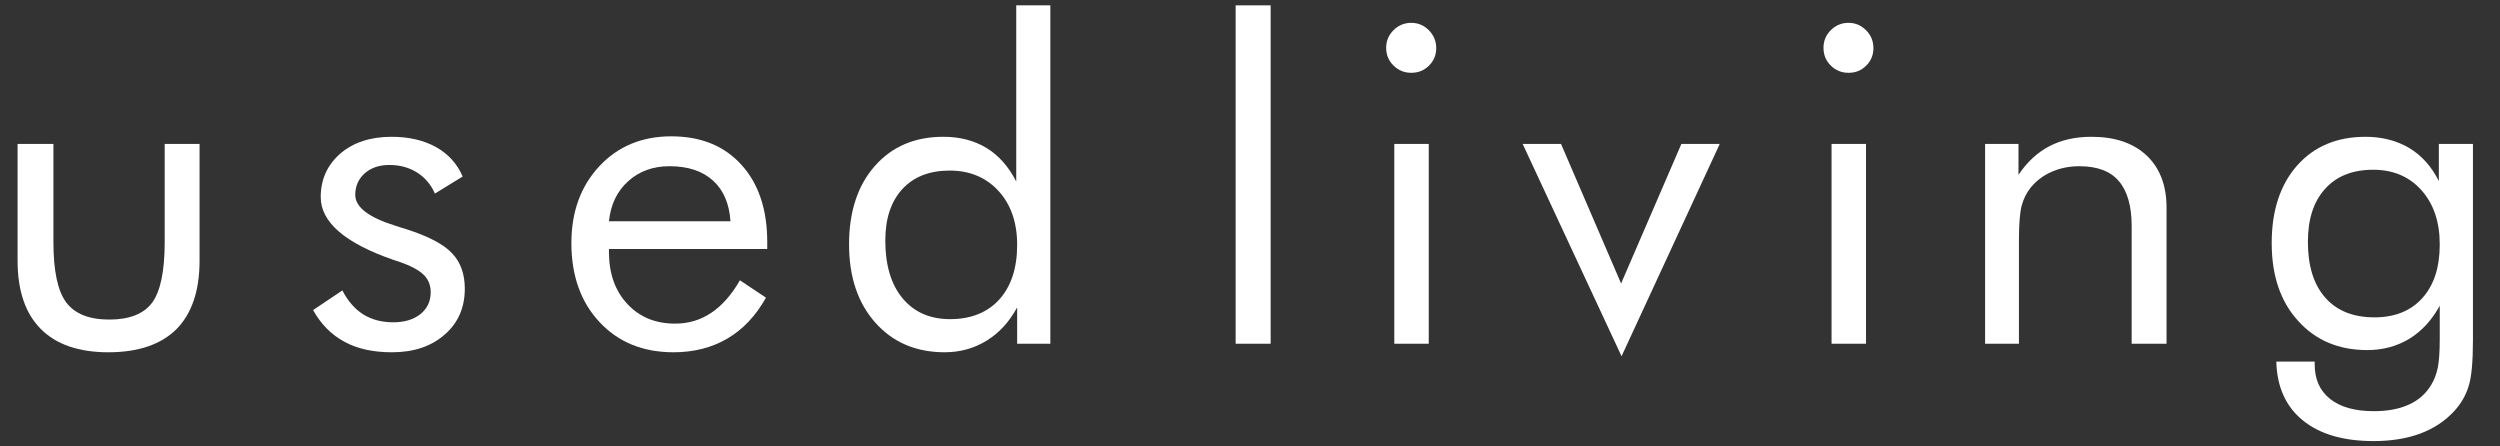
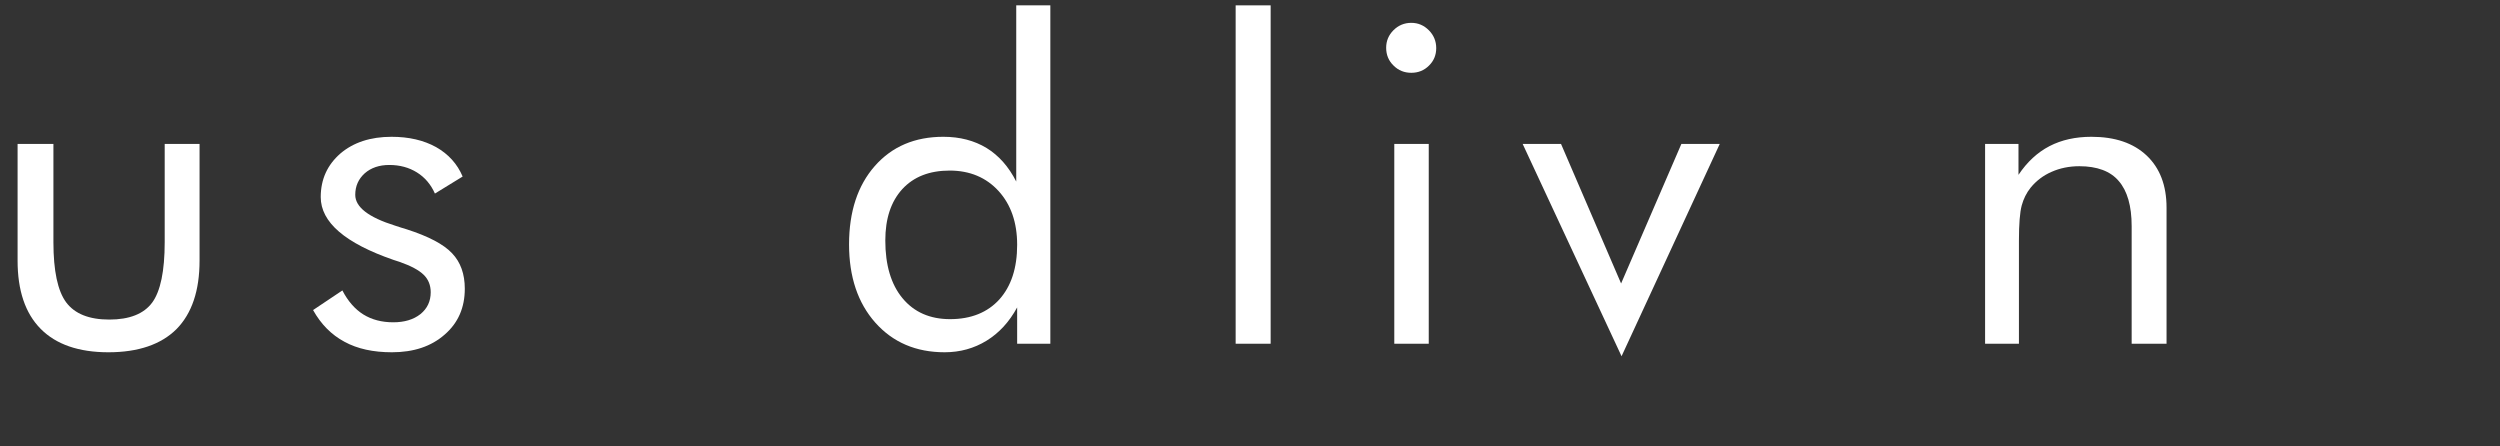
<svg xmlns="http://www.w3.org/2000/svg" version="1.1" id="レイヤー_1" x="0px" y="0px" width="560px" height="100px" viewBox="0 0 560 100" enable-background="new 0 0 560 100" xml:space="preserve">
  <rect x="0" y="0" width="560" height="100" fill="#333333" stroke="none" />
  <g>
    <path fill="#FFFFFF" d="M11.966,32.246v22.003c0,6.42,0.954,10.907,2.856,13.478c1.914,2.558,5.12,3.857,9.656,3.857   c4.523,0,7.744-1.277,9.612-3.805c1.86-2.539,2.803-7.042,2.803-13.53V32.246h7.808v26.135c0,6.741-1.724,11.839-5.162,15.335   c-3.454,3.438-8.552,5.192-15.254,5.192c-6.653,0-11.717-1.754-15.163-5.235C5.656,70.186,3.94,65.077,3.94,58.381V32.246H11.966z" />
    <path fill="#FFFFFF" d="M70.127,69.453l6.566-4.396c1.238,2.394,2.794,4.182,4.686,5.375c1.895,1.175,4.128,1.762,6.714,1.762   c2.496,0,4.529-0.603,6.092-1.838c1.532-1.243,2.295-2.882,2.295-4.898c0-1.56-0.521-2.875-1.578-3.908   c-1.056-1.037-2.874-2.014-5.44-2.905l-1.28-0.415c-10.889-3.76-16.338-8.465-16.338-14.081c0-3.999,1.491-7.217,4.408-9.768   c2.924-2.485,6.744-3.739,11.453-3.739c3.869,0,7.197,0.767,9.977,2.307c2.761,1.562,4.751,3.759,5.952,6.595l-6.212,3.813   c-0.91-2.056-2.265-3.638-4.028-4.735c-1.781-1.109-3.837-1.67-6.192-1.67c-2.254,0-4.083,0.629-5.498,1.864   c-1.414,1.276-2.127,2.875-2.127,4.83c0,2.733,2.951,5.025,8.91,6.894c1.102,0.357,1.982,0.652,2.635,0.831   c4.856,1.567,8.246,3.336,10.148,5.364c1.902,1.994,2.845,4.644,2.845,7.941c0,4.232-1.491,7.664-4.514,10.275   c-3.009,2.65-6.947,3.957-11.809,3.957c-4.178,0-7.724-0.762-10.637-2.356C74.237,74.989,71.9,72.629,70.127,69.453z" />
-     <path fill="#FFFFFF" d="M171.862,55.773h-35.457v0.687c0,4.777,1.361,8.662,4.11,11.62c2.745,2.951,6.31,4.412,10.717,4.412   c2.981,0,5.692-0.805,8.099-2.433c2.413-1.598,4.552-4.037,6.413-7.274l5.832,3.893c-2.257,4.038-5.132,7.095-8.62,9.143   c-3.495,2.055-7.529,3.088-12.108,3.088c-6.836,0-12.342-2.257-16.55-6.76c-4.194-4.468-6.307-10.4-6.307-17.694   c0-7.004,2.081-12.737,6.264-17.222c4.164-4.46,9.535-6.694,16.09-6.694c6.63,0,11.872,2.111,15.727,6.367   c3.858,4.244,5.791,10.019,5.791,17.344V55.773z M163.627,49.567c-0.259-3.935-1.562-7.001-3.927-9.128   c-2.36-2.135-5.597-3.207-9.707-3.207c-3.709,0-6.806,1.113-9.279,3.356c-2.485,2.245-3.924,5.219-4.309,8.979H163.627z" />
    <path fill="#FFFFFF" d="M235.277,1.2v75.795h-7.435v-8.133c-1.765,3.248-4.045,5.73-6.851,7.454   c-2.799,1.719-5.93,2.592-9.384,2.592c-6.432,0-11.602-2.219-15.54-6.638c-3.915-4.414-5.878-10.26-5.878-17.519   c0-7.343,1.932-13.203,5.771-17.565c3.854-4.372,8.967-6.545,15.357-6.545c3.705,0,6.935,0.85,9.673,2.509   c2.733,1.678,4.96,4.186,6.648,7.518V1.2H235.277z M227.843,54.832c0-4.987-1.396-9.002-4.159-12.04   c-2.765-3.023-6.429-4.583-10.962-4.583c-4.529,0-8.063,1.388-10.613,4.159c-2.54,2.799-3.799,6.597-3.799,11.511   c0,5.506,1.282,9.821,3.852,12.921c2.585,3.126,6.153,4.689,10.66,4.689c4.701,0,8.388-1.502,11.034-4.415   C226.497,64.119,227.843,60.066,227.843,54.832z" />
    <path fill="#FFFFFF" d="M276.785,76.995V1.2h7.839v75.795H276.785z" />
    <path fill="#FFFFFF" d="M310.5,10.705c0-1.556,0.561-2.859,1.644-3.942c1.098-1.094,2.435-1.646,3.987-1.646   c1.544,0,2.845,0.568,3.946,1.674c1.082,1.098,1.636,2.433,1.636,3.987c0,1.544-0.534,2.849-1.605,3.9   c-1.083,1.102-2.425,1.628-3.977,1.628c-1.553,0-2.89-0.526-3.987-1.628C311.061,13.626,310.5,12.291,310.5,10.705z    M312.321,76.995V32.246h7.718v44.749H312.321z" />
    <path fill="#FFFFFF" d="M363.228,79.801l-22.151-47.555h8.594l13.454,31.252l13.501-31.252h8.594L363.228,79.801z" />
-     <path fill="#FFFFFF" d="M408.464,10.705c0-1.556,0.546-2.859,1.628-3.942c1.103-1.094,2.402-1.646,4.004-1.646   c1.524,0,2.813,0.568,3.915,1.674c1.098,1.098,1.632,2.433,1.632,3.987c0,1.544-0.534,2.849-1.59,3.9   c-1.094,1.102-2.402,1.628-3.957,1.628c-1.602,0-2.901-0.526-4.004-1.628C409.01,13.626,408.464,12.291,408.464,10.705z    M410.268,76.995V32.246h7.717v44.749H410.268z" />
    <path fill="#FFFFFF" d="M444.66,76.995V32.246h7.48v6.916c1.934-2.886,4.232-5.017,6.954-6.432   c2.711-1.403,5.838-2.089,9.379-2.089c5.292,0,9.402,1.396,12.376,4.197c2.959,2.799,4.457,6.688,4.457,11.686v30.471h-7.815   V50.642c0-4.525-0.977-7.892-2.897-10.099c-1.861-2.197-4.835-3.311-8.823-3.311c-2.269,0-4.361,0.432-6.214,1.259   c-1.876,0.812-3.424,2.01-4.671,3.516c-0.964,1.197-1.624,2.551-2.024,4.025c-0.403,1.498-0.621,4.11-0.621,7.847v23.116H444.66z" />
-     <path fill="#FFFFFF" d="M553.94,32.246v43.963c0,4.854-0.316,8.33-0.995,10.367c-0.629,2.051-1.708,3.899-3.217,5.527   c-2.078,2.257-4.629,3.916-7.66,5.044c-3.004,1.102-6.481,1.654-10.385,1.654c-6.757,0-12.063-1.543-15.869-4.654   c-3.781-3.062-5.769-7.469-5.92-13.149h8.594v0.591c0,3.366,1.144,5.936,3.473,7.789c2.329,1.83,5.589,2.726,9.813,2.726   c3.065,0,5.699-0.495,7.862-1.498c2.157-0.973,3.815-2.482,4.968-4.414c0.667-1.118,1.166-2.395,1.467-3.859   c0.282-1.479,0.432-3.579,0.432-6.325v-3.515v-4.011c-1.734,3.184-3.999,5.658-6.775,7.385c-2.829,1.708-5.959,2.55-9.463,2.55   c-6.421,0-11.579-2.188-15.514-6.568c-3.946-4.347-5.89-10.139-5.89-17.394c0-7.297,1.901-13.088,5.711-17.396   c3.812-4.285,8.91-6.416,15.3-6.416c3.721,0,6.98,0.85,9.791,2.509c2.803,1.678,5.006,4.162,6.638,7.415v-8.319H553.94z    M546.503,54.752c0-5.029-1.357-9.066-4.103-12.15c-2.737-3.059-6.348-4.579-10.816-4.579c-4.583,0-8.182,1.415-10.755,4.271   c-2.57,2.829-3.863,6.771-3.863,11.856c0,5.41,1.293,9.589,3.897,12.528c2.588,2.937,6.268,4.411,11.018,4.411   c4.556,0,8.141-1.448,10.729-4.331C545.214,63.876,546.503,59.865,546.503,54.752z" />
  </g>
</svg>